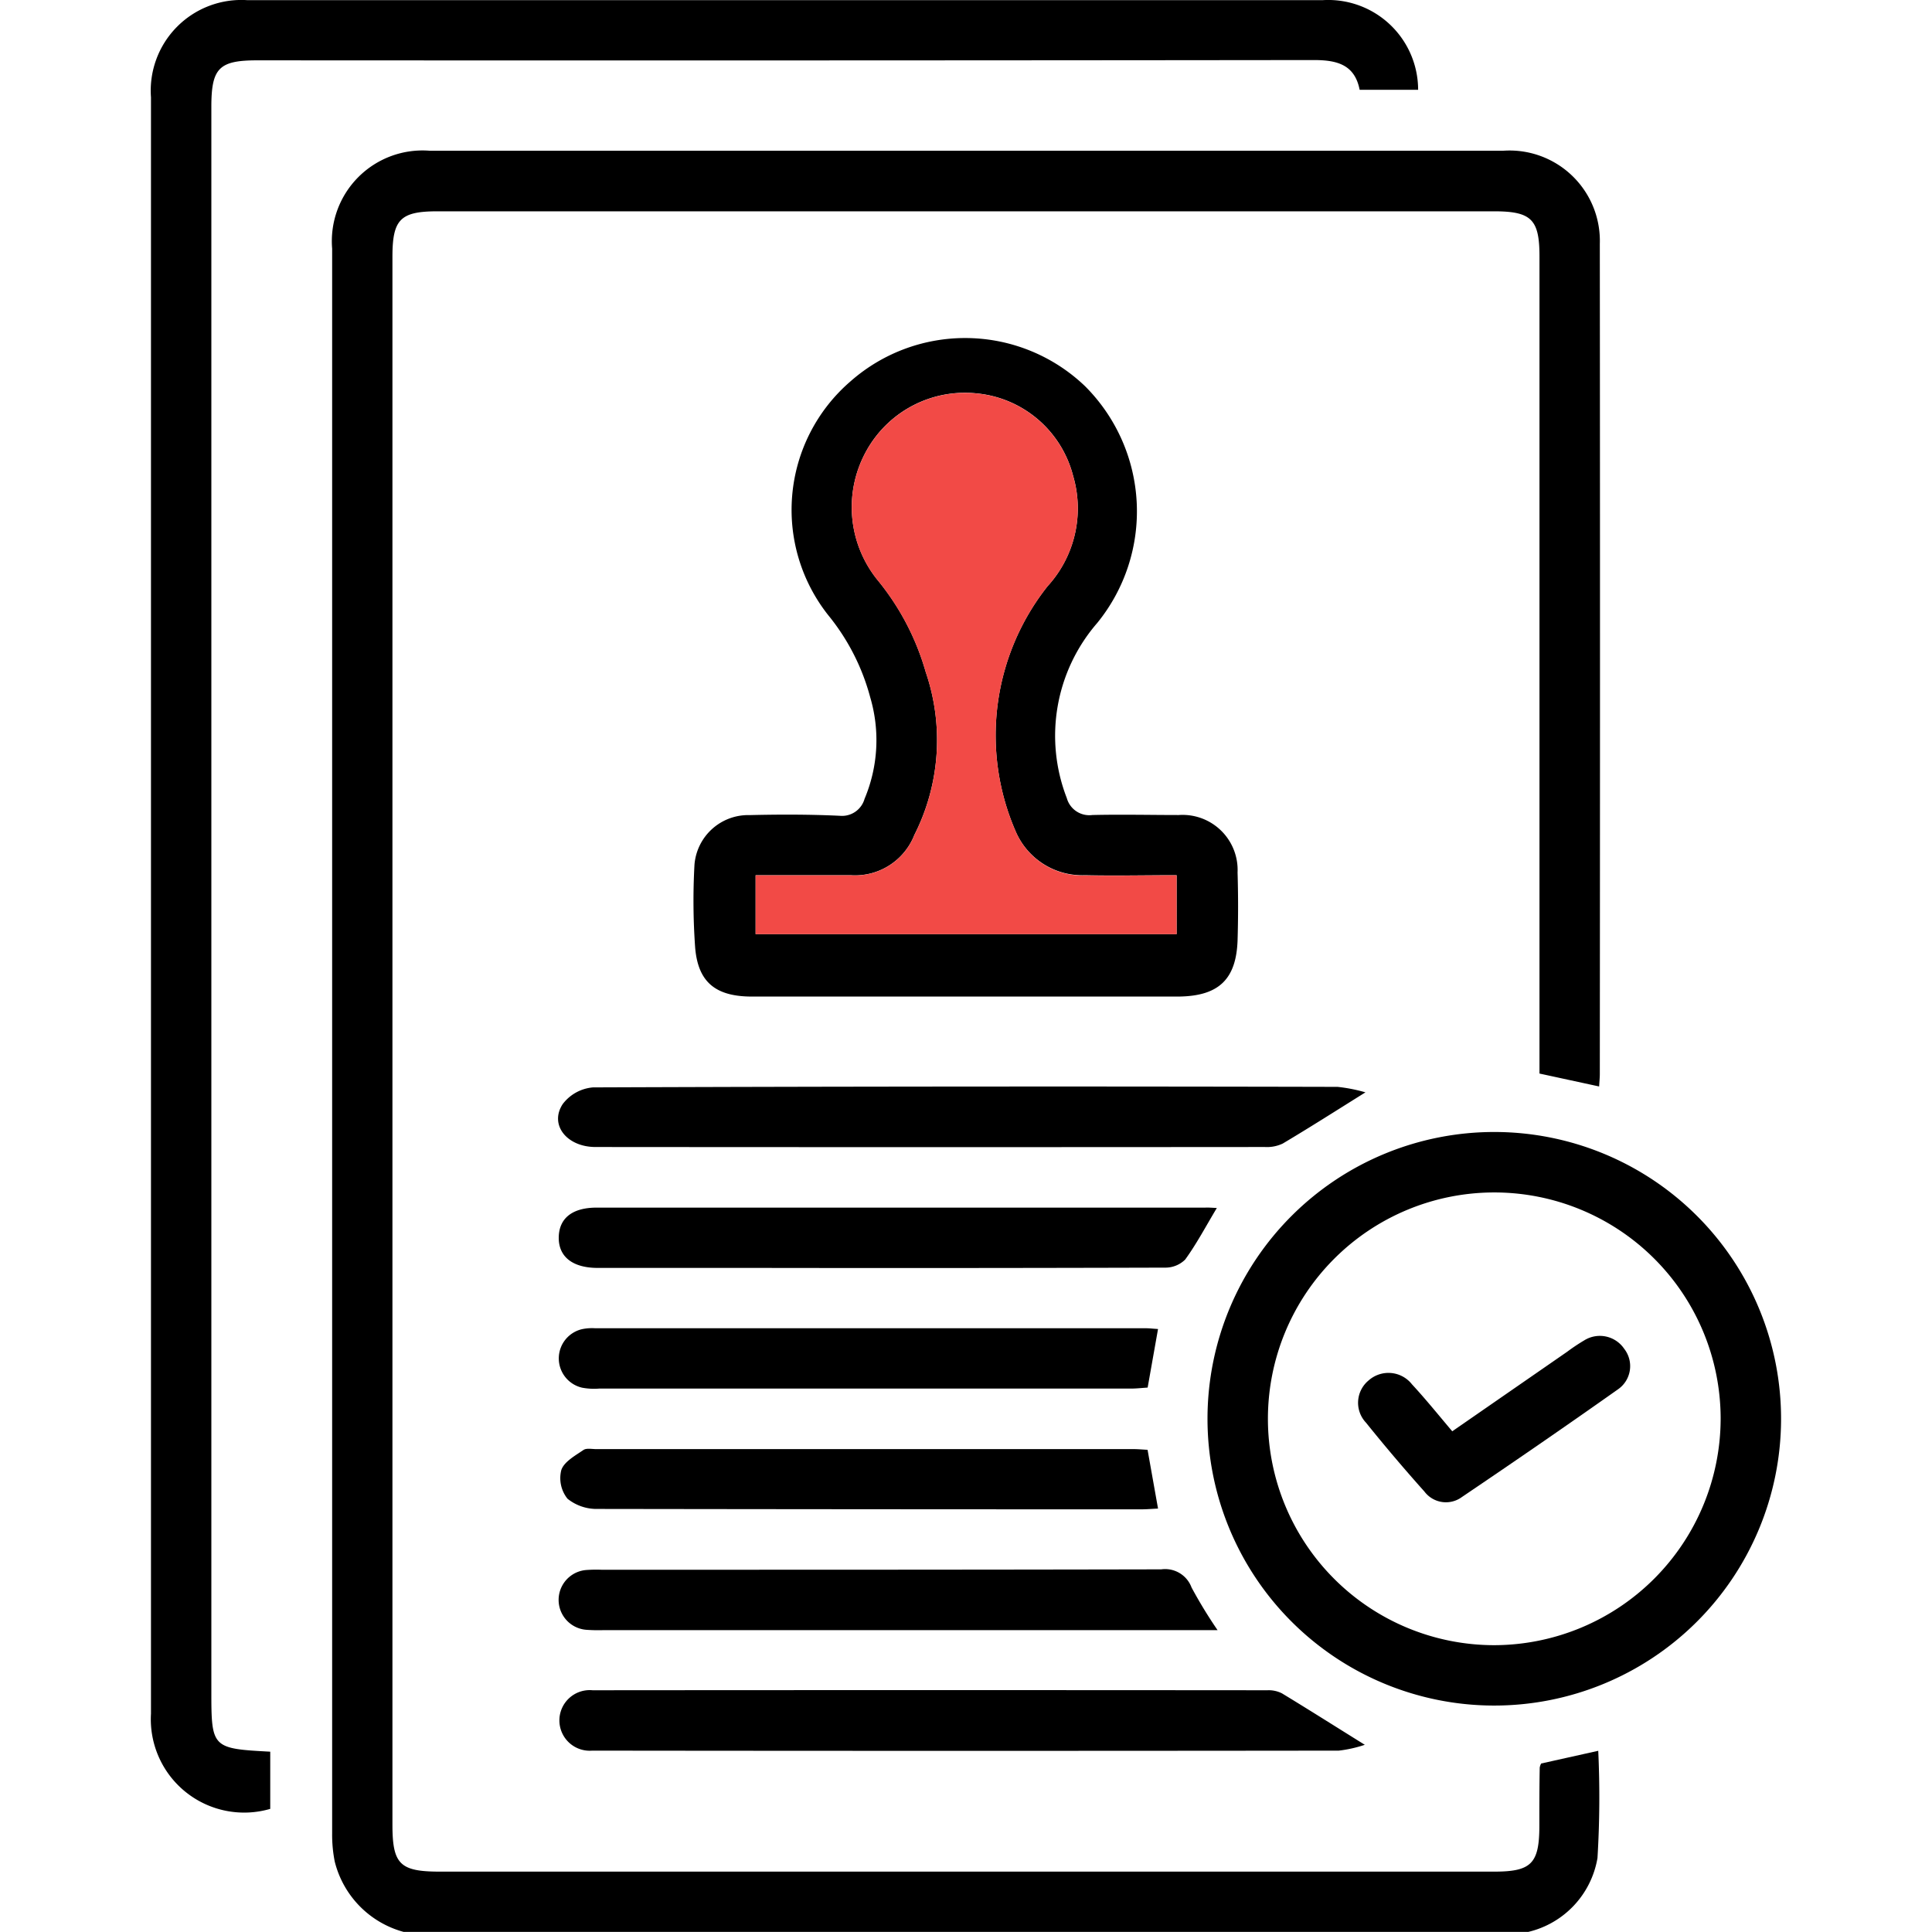
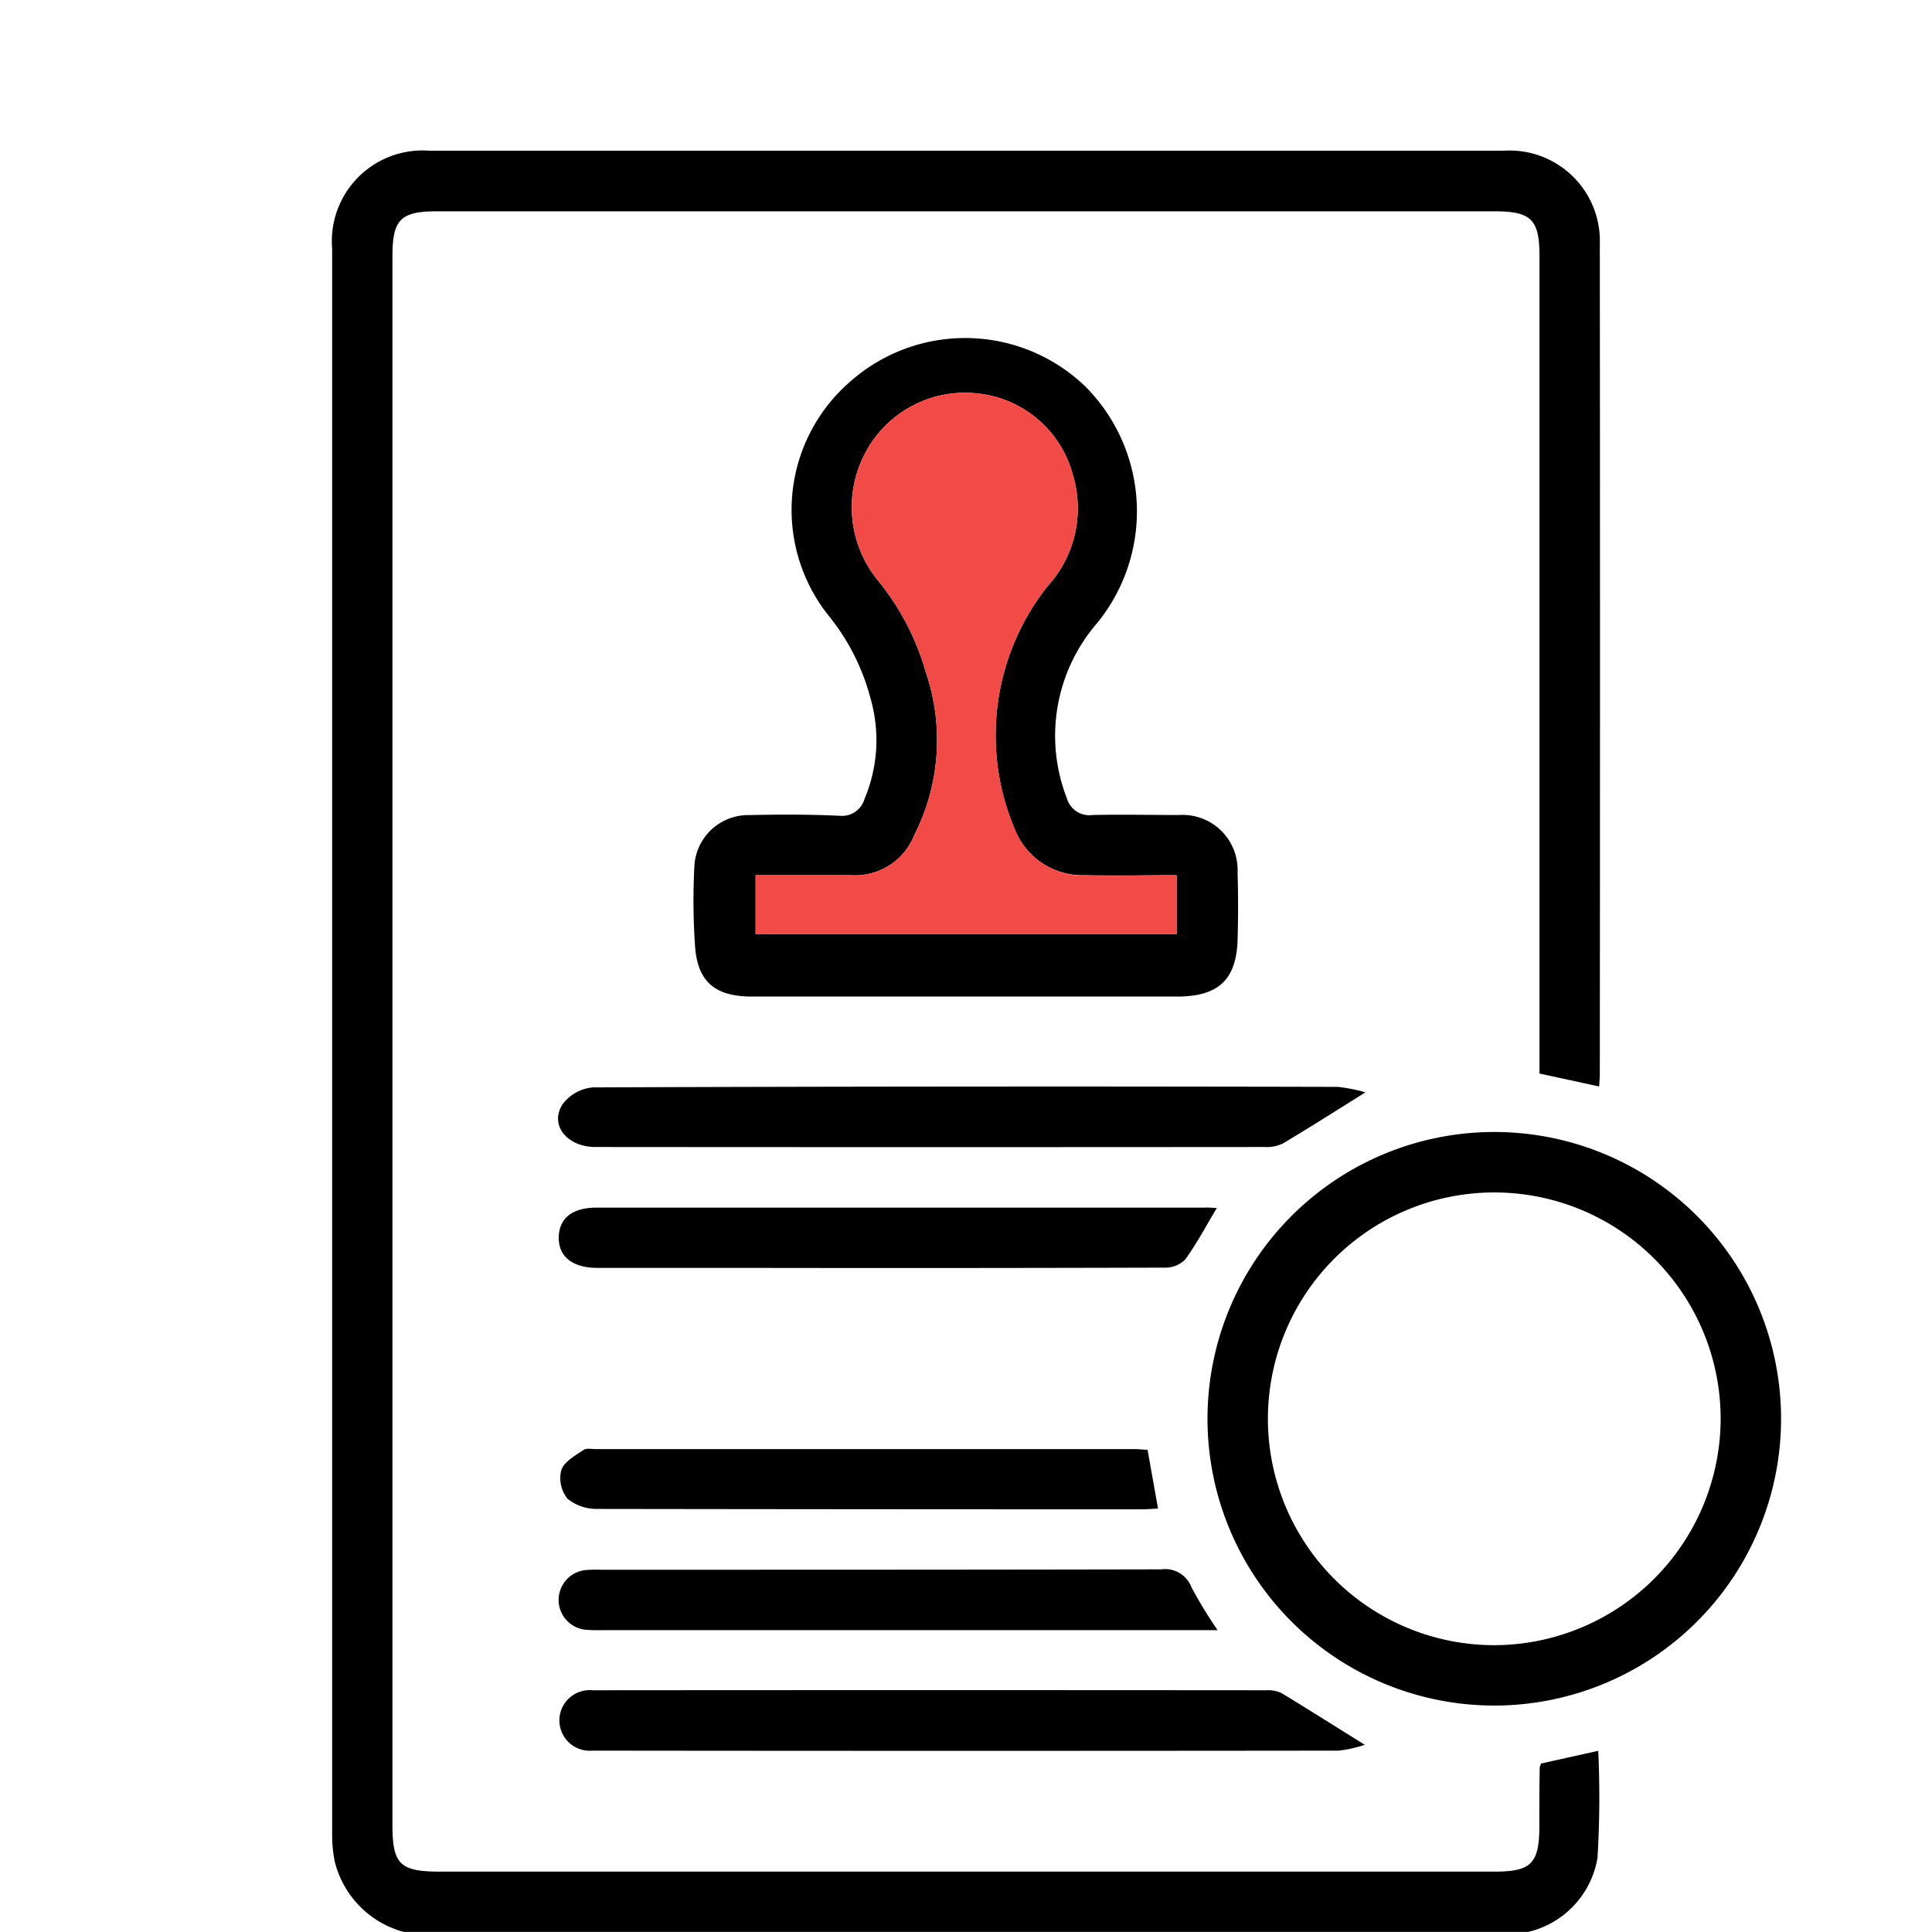
<svg xmlns="http://www.w3.org/2000/svg" width="48" height="48" viewBox="0 0 48 48">
  <g id="Group_60618" data-name="Group 60618" transform="translate(-871 -823)">
-     <rect id="Rectangle_44536" data-name="Rectangle 44536" width="48" height="48" transform="translate(871 823)" fill="#fff" />
    <g id="Group_38158" data-name="Group 38158" transform="translate(864.698 815.531)">
      <path id="Path_22206" data-name="Path 22206" d="M14.932,54.3a2.415,2.415,0,0,1-1.713-1.746,3.394,3.394,0,0,1-.065-.7q0-19.686,0-39.375a2.254,2.254,0,0,1,2.423-2.432q13.336,0,26.672,0a2.244,2.244,0,0,1,2.4,2.311q.009,10.313,0,20.625c0,.093-.01.186-.017.312l-1.482-.321V12.673c0-.92-.2-1.121-1.129-1.121H15.771c-.922,0-1.119.2-1.119,1.129q0,19.475,0,38.952c0,.984.184,1.169,1.176,1.169h26.2c.918,0,1.118-.2,1.119-1.134,0-.483,0-.968.009-1.452a.369.369,0,0,1,.035-.1L44.61,49.8a25,25,0,0,1-.019,2.663A2.276,2.276,0,0,1,42.87,54.3Z" transform="translate(1.4 1.167)" />
-       <path id="Path_22207" data-name="Path 22207" d="M41.535,9.7H40.082c-.123-.63-.568-.74-1.145-.739q-13.122.015-26.243.007c-.951,0-1.141.192-1.141,1.156V49.489c0,1.407.015,1.423,1.463,1.5v1.421a2.319,2.319,0,0,1-2.963-2.363q0-20.08,0-40.161a2.252,2.252,0,0,1,2.394-2.413q13.355,0,26.712,0A2.234,2.234,0,0,1,41.535,9.7Z" transform="translate(0 0)" />
      <path id="Path_22208" data-name="Path 22208" d="M31.391,25.105c-.7,0-1.426-.017-2.147,0a.58.58,0,0,1-.634-.422,4.276,4.276,0,0,1,.756-4.349,4.394,4.394,0,0,0-.3-5.881,4.307,4.307,0,0,0-5.829-.123,4.214,4.214,0,0,0-.51,5.864,5.444,5.444,0,0,1,1,1.989,3.752,3.752,0,0,1-.141,2.519.582.582,0,0,1-.616.422c-.74-.035-1.5-.035-2.237-.017a1.34,1.34,0,0,0-1.373,1.233,16.258,16.258,0,0,0,.017,2.06c.071.845.494,1.2,1.356,1.215H31.41c.968-.017,1.408-.422,1.443-1.391.017-.563.017-1.128,0-1.691A1.368,1.368,0,0,0,31.391,25.105Zm-.052,2.959H20.879V26.6h2.359a1.583,1.583,0,0,0,1.585-1,5.218,5.218,0,0,0,.282-4.049,6.334,6.334,0,0,0-1.2-2.289,2.876,2.876,0,0,1-.264-3.223,2.8,2.8,0,0,1,2.748-1.408,2.742,2.742,0,0,1,2.377,2.043,2.865,2.865,0,0,1-.634,2.747,5.969,5.969,0,0,0-.791,6.093A1.8,1.8,0,0,0,29.067,26.6c.758.017,1.5,0,2.272,0Z" transform="translate(4.196 2.613)" />
      <path id="Path_22209" data-name="Path 22209" d="M30.86,26.181v1.462H20.4V26.181h2.359a1.583,1.583,0,0,0,1.585-1,5.218,5.218,0,0,0,.282-4.049,6.334,6.334,0,0,0-1.2-2.289,2.876,2.876,0,0,1-.264-3.223,2.8,2.8,0,0,1,2.748-1.408,2.742,2.742,0,0,1,2.377,2.043A2.865,2.865,0,0,1,27.654,19a5.969,5.969,0,0,0-.791,6.093,1.8,1.8,0,0,0,1.725,1.092C29.346,26.2,30.085,26.181,30.86,26.181Z" transform="translate(4.675 3.035)" fill="#f24a46" />
      <path id="Path_22210" data-name="Path 22210" d="M35.232,41.091a7.125,7.125,0,1,1,7.151-7.1A7.127,7.127,0,0,1,35.232,41.091Zm5.65-7.146a5.624,5.624,0,1,0-5.618,5.646A5.638,5.638,0,0,0,40.882,33.945Z" transform="translate(8.169 8.752)" />
      <path id="Path_22211" data-name="Path 22211" d="M37.078,26.206c-.759.475-1.4.883-2.054,1.272a.915.915,0,0,1-.446.086q-8.314.007-16.628,0c-.713,0-1.153-.552-.816-1.066a1.053,1.053,0,0,1,.753-.415q9.251-.035,18.5-.013A4.023,4.023,0,0,1,37.078,26.206Z" transform="translate(3.148 8.402)" />
      <path id="Path_22212" data-name="Path 22212" d="M37.058,37.748a3.182,3.182,0,0,1-.646.145q-9.275.011-18.549,0a.753.753,0,1,1,.01-1.5q8.384-.007,16.769,0A.726.726,0,0,1,35,36.47C35.661,36.871,36.316,37.286,37.058,37.748Z" transform="translate(3.152 13.07)" />
      <path id="Path_22213" data-name="Path 22213" d="M33.382,28.146c-.28.467-.505.894-.787,1.282a.7.7,0,0,1-.5.2q-5.08.015-10.161.007-1.969,0-3.934,0c-.626,0-.976-.28-.968-.761s.346-.737.942-.737q7.563,0,15.126,0C33.174,28.133,33.251,28.14,33.382,28.146Z" transform="translate(3.152 9.335)" />
      <path id="Path_22214" data-name="Path 22214" d="M33.4,35.836H18.154a4.067,4.067,0,0,1-.421-.007.745.745,0,0,1-.012-1.487,3.548,3.548,0,0,1,.373-.006c4.637,0,9.272,0,13.908-.01a.7.7,0,0,1,.752.451A11.546,11.546,0,0,0,33.4,35.836Z" transform="translate(3.152 12.133)" />
-       <path id="Path_22215" data-name="Path 22215" d="M31.92,30.219l-.258,1.455c-.144.009-.279.025-.415.025q-6.607,0-13.214,0a1.613,1.613,0,0,1-.42-.022.746.746,0,0,1,0-1.455,1.207,1.207,0,0,1,.325-.022H31.618C31.709,30.2,31.8,30.212,31.92,30.219Z" transform="translate(3.153 10.269)" />
      <path id="Path_22216" data-name="Path 22216" d="M31.649,32.289l.26,1.46c-.15.007-.286.019-.422.019q-6.746,0-13.494-.01a1.156,1.156,0,0,1-.756-.254.819.819,0,0,1-.154-.71c.068-.208.344-.359.55-.5.075-.052.212-.022.321-.022H31.261C31.383,32.269,31.507,32.282,31.649,32.289Z" transform="translate(3.164 11.2)" />
-       <path id="Path_22217" data-name="Path 22217" d="M33.048,32.7,35.9,30.726a4.844,4.844,0,0,1,.427-.285.731.731,0,0,1,.994.211.7.7,0,0,1-.148,1c-1.285.909-2.581,1.8-3.885,2.681a.669.669,0,0,1-.931-.135c-.5-.56-.983-1.129-1.452-1.712a.719.719,0,0,1,.062-1.047.743.743,0,0,1,1.08.094C32.387,31.9,32.7,32.289,33.048,32.7Z" transform="translate(9.335 10.329)" />
    </g>
  </g>
</svg>